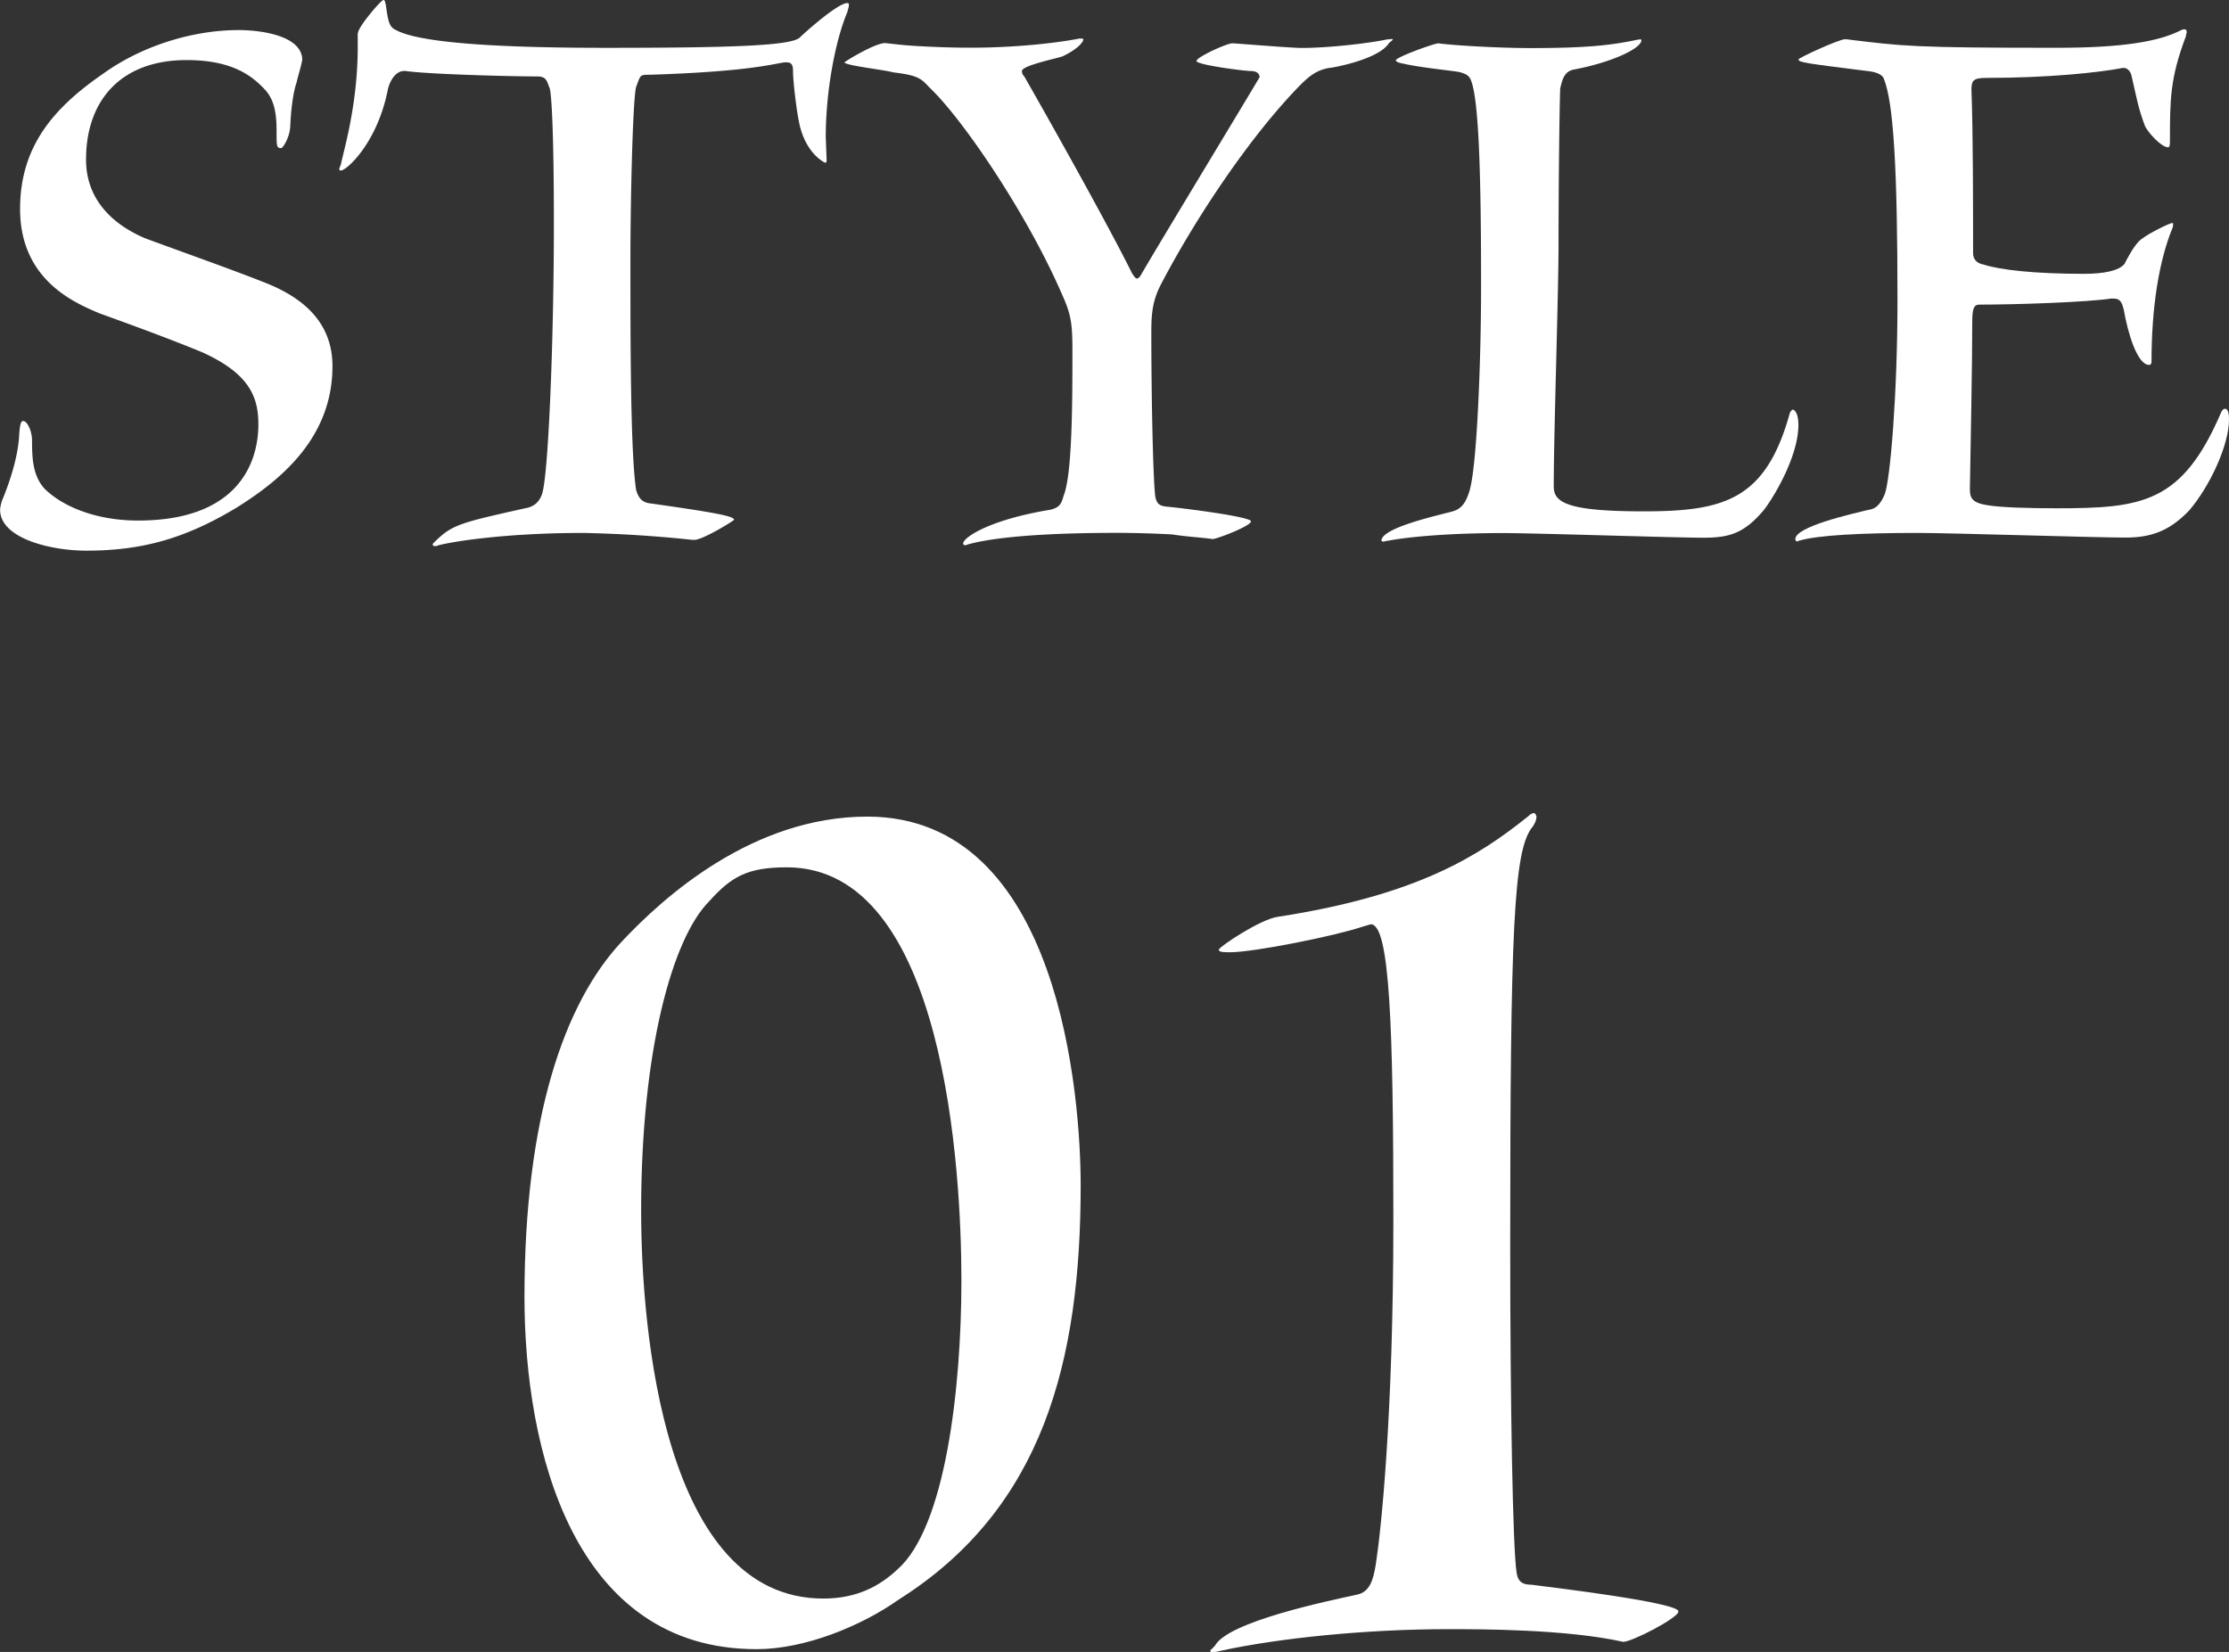
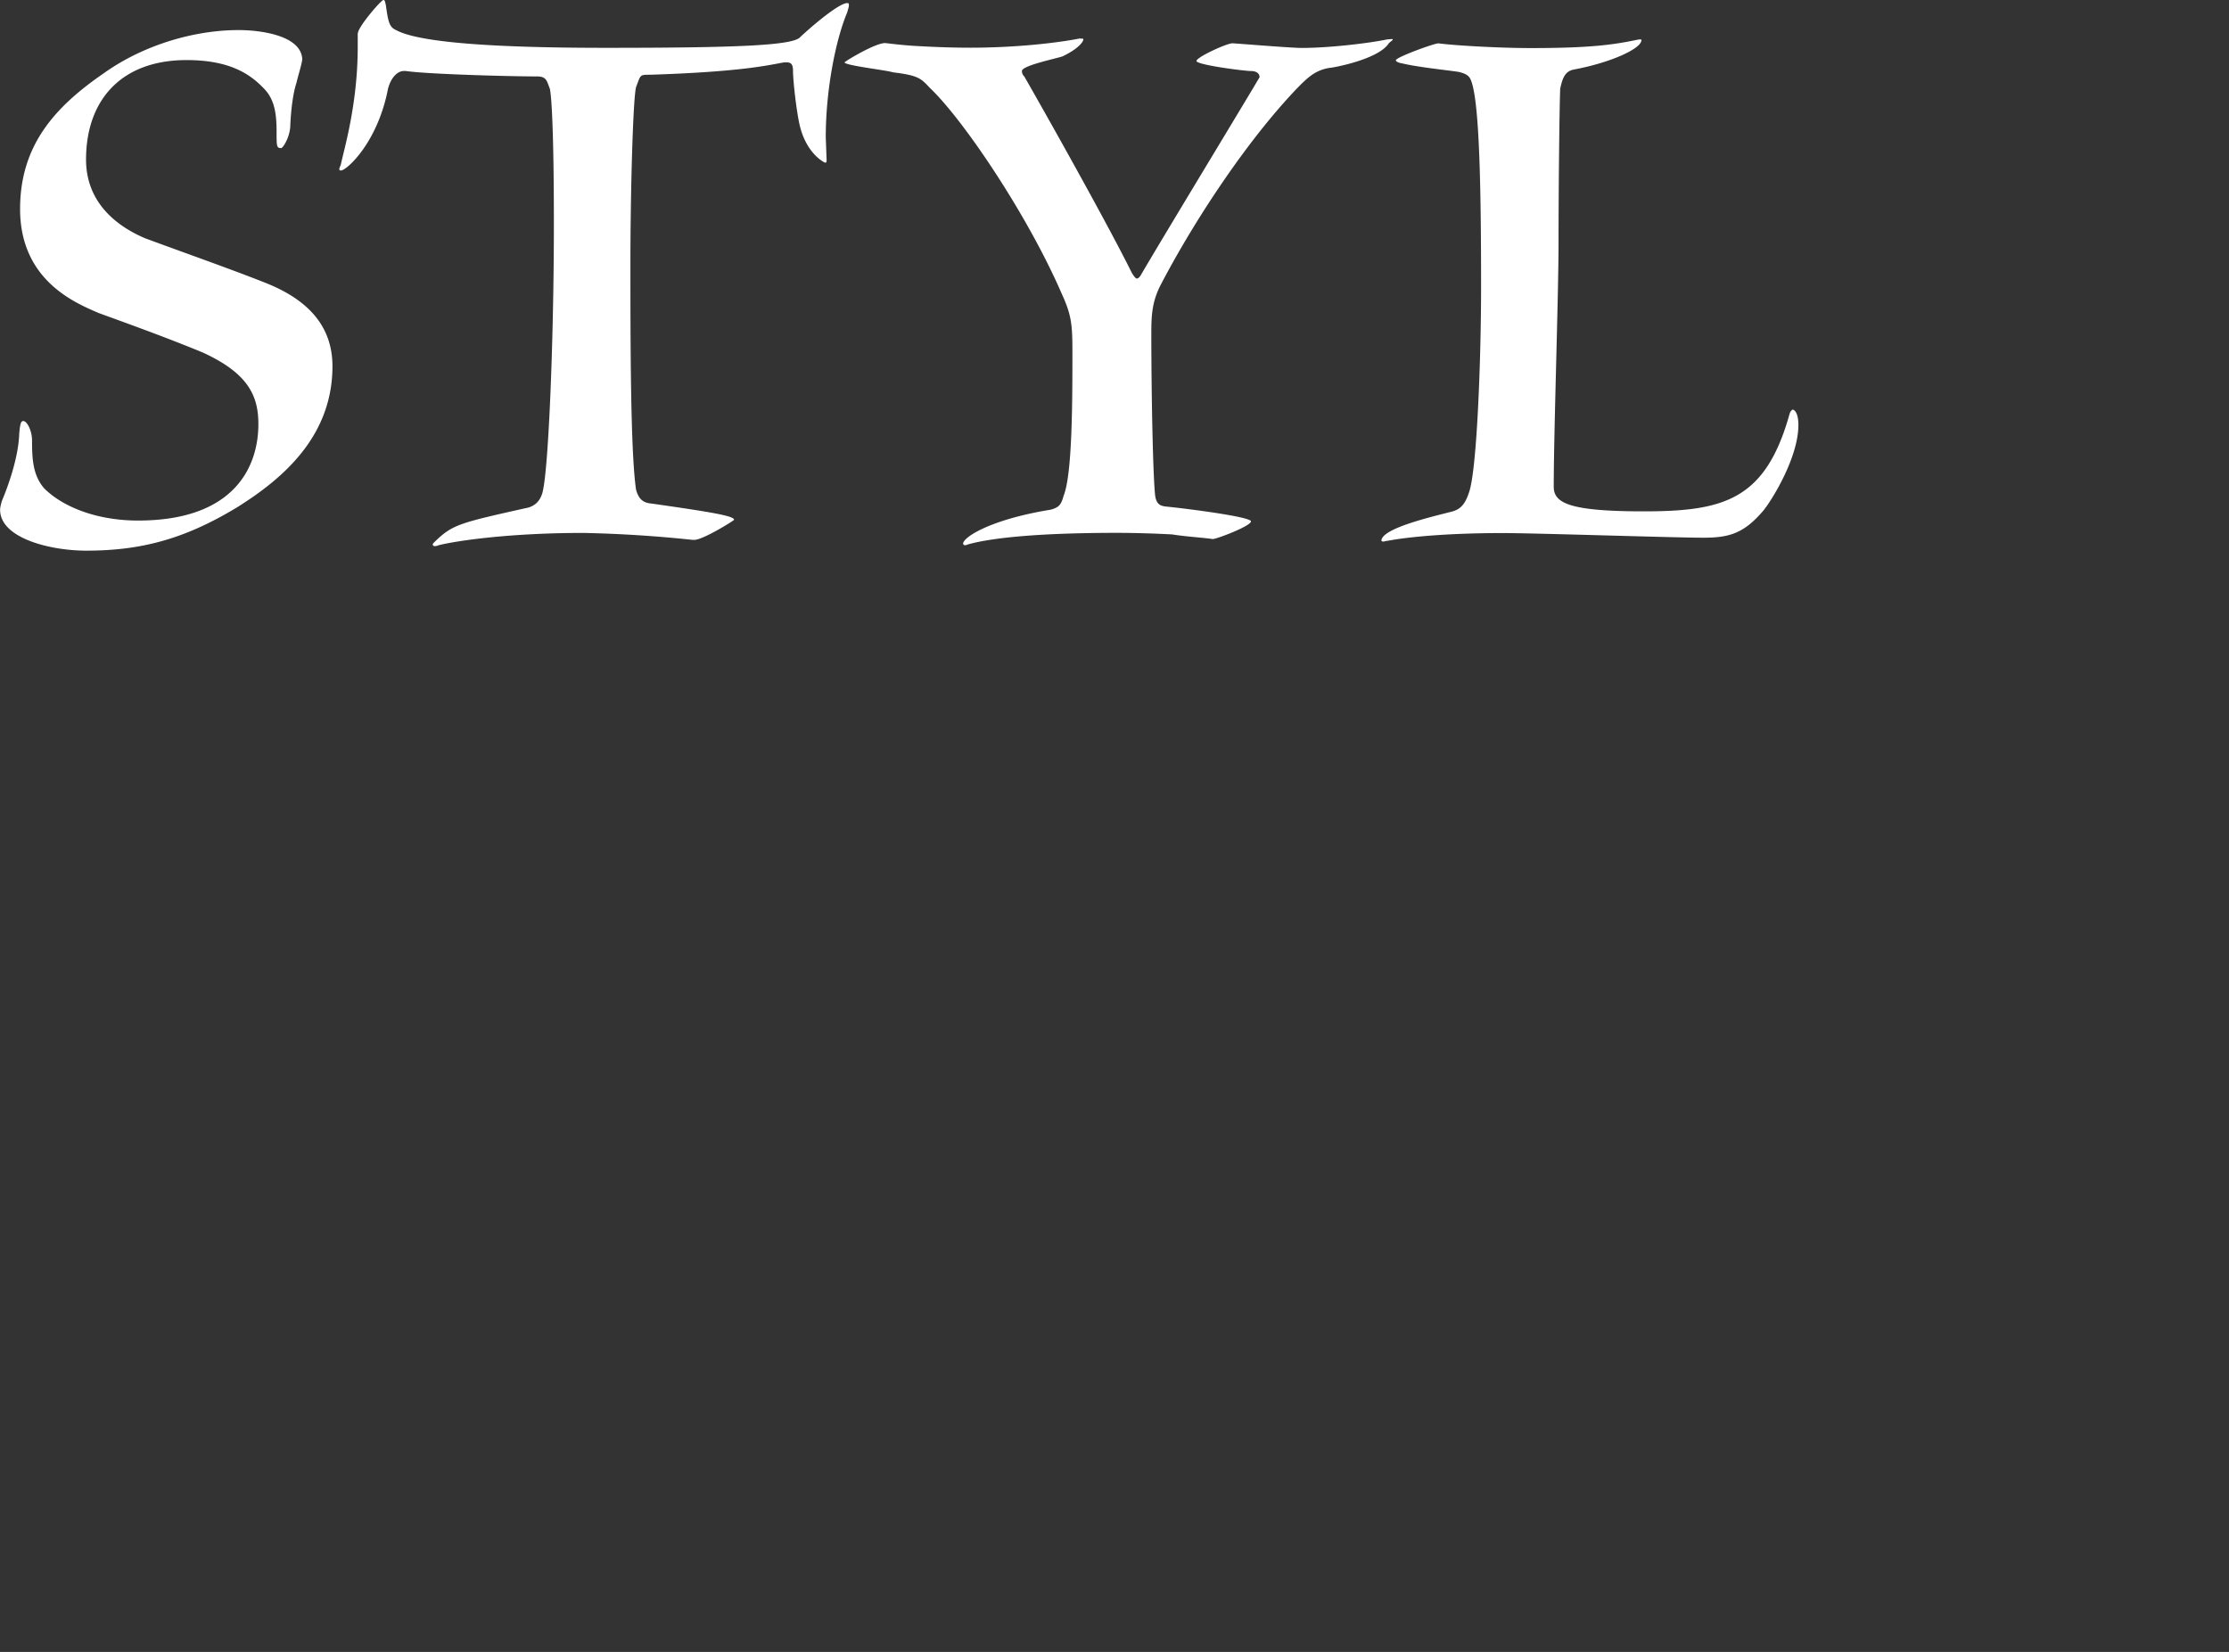
<svg xmlns="http://www.w3.org/2000/svg" width="85" height="63" viewBox="0 0 85 63" fill="none">
  <rect x="0" y="0" width="85" height="63" fill="#333333" stroke="none" />
  <g clip-path="url(#clip0_5_231)" fill="#fff">
    <path d="M11.519 2.295c0 .117-.184.706-.21.854-.122.35-.216 1-.242 1.706-.032.382-.242.737-.336.793-.184 0-.184-.06-.184-.62 0-.645-.063-1.178-.425-1.59-.515-.558-1.276-1.147-3.008-1.147-2.494 0-3.833 1.53-3.833 3.795 0 1.472.945 2.443 2.252 3.001 1.518.56 3.434 1.235 4.683 1.737 1.643.676 2.462 1.707 2.462 3.145 0 2.708-1.947 4.323-3.648 5.385C6.993 20.587 5.323 21 3.286 21 1.92 21 .004 20.527.004 19.44c0-.087.032-.203.063-.325.273-.645.64-1.706.667-2.586.032-.355.063-.472.152-.472.153 0 .336.381.336.737 0 .706.031 1.325.457 1.823.667.676 1.947 1.235 3.586 1.235 3.68 0 4.588-2.058 4.588-3.678 0-1.087-.394-1.94-2.126-2.733-1.428-.59-3.071-1.178-3.953-1.499C2.892 11.561.766 10.707.766 7.97c0-2.413 1.307-3.881 3.191-5.176 1.523-1.088 3.465-1.647 5.14-1.647.85 0 2.43.208 2.43 1.148h-.008zm2.131-1.03c0-.234.881-1.265.971-1.265.063 0 .063.087.09.178.09.619.12.853.394.97.64.35 2.583.676 7.995.676 4.924 0 7.02-.087 7.387-.382.362-.35 1.49-1.325 1.822-1.325.062 0 .062.03.062.087 0 .056-.031.147-.062.264-.457 1.087-.82 3.002-.82 4.765l.032.853c0 .087 0 .117-.063.117 0 0-.667-.295-.944-1.352-.121-.441-.274-1.737-.274-2.148 0-.234-.062-.325-.241-.325h-.09c-.546.087-1.49.355-5.108.472-.425 0-.362 0-.546.472-.12.473-.215 4.12-.215 6.676 0 2.91 0 7.233.215 8.676.09.325.242.502.578.528 2.278.325 3.16.472 3.16.62 0 .03-1.186.767-1.517.767h-.063a48.604 48.604 0 00-4.164-.265c-2.797 0-4.834.295-5.533.472-.063.03-.09.03-.152.03-.031 0-.063-.03-.063-.06s.032-.06.09-.117c.667-.645.94-.706 3.433-1.265.363-.06.547-.264.64-.528.242-.62.457-5.796.457-10.323 0-3.56-.09-4.851-.152-5.146-.12-.294-.12-.472-.488-.472-1.034 0-4.195-.086-5.014-.208h-.063c-.241 0-.488.234-.608.676-.394 2.058-1.58 3.119-1.795 3.119-.032 0-.063 0-.063-.06 0-.031.031-.087.063-.178.089-.473.64-2.236.64-4.47v-.53h.009zm27.572.208c.063 0 .09 0 .09.03 0 .087-.184.356-.793.646-.242.086-1.549.35-1.549.559a.28.28 0 00.09.208c.792 1.381 3.129 5.531 4.105 7.498.09.147.152.208.183.208.063 0 .121-.061.184-.178.698-1.204 4.5-7.472 4.5-7.502 0-.117-.09-.234-.337-.234-.246 0-2.068-.234-2.068-.382 0-.147 1.155-.675 1.37-.675.09 0 2.22.177 2.646.177 1.034 0 2.551-.177 3.254-.325.063 0 .215-.03.215 0s-.063.061-.152.148c-.394.62-2.158.94-2.279.94-.488.086-.76.325-1.065.62-1.885 1.91-3.984 5.028-5.35 7.644-.336.646-.362 1.179-.362 1.854 0 2.236.062 5.558.152 6.234.062.294.183.355.456.38.64.062 3.192.382 3.192.56 0 .177-1.307.675-1.46.675-.393-.06-.97-.086-1.548-.177a42.11 42.11 0 00-2.068-.06c-2.92 0-4.773.177-5.717.441-.063.03-.09.03-.121.03s-.063-.03-.063-.06c0-.234 1.003-.914 3.344-1.295.305-.087.394-.178.488-.529.336-.823.336-3.647.336-5.501 0-1-.031-1.382-.394-2.175-1.307-3.027-3.77-6.675-5.045-7.883-.336-.356-.425-.472-1.397-.59-.273-.086-1.853-.264-1.853-.38 0-.03 1.155-.737 1.549-.737.273.03.698.087 1.276.117.546.03 1.244.06 1.974.06 1.701 0 3.281-.177 4.163-.35h.063l-.01.004zm21.309.026c.042 0 .063.01.063.03 0 .325-1.155.854-2.552 1.118-.363.06-.456.325-.546.736-.031.823-.063 3.881-.063 5.883 0 2.001-.183 7.208-.183 9.295 0 .62.577.94 3.433.94 3.071 0 4.652-.441 5.565-3.733.031-.087.09-.148.12-.148 0 0 .211.03.211.59 0 1.234-1.002 2.854-1.338 3.265-.73.854-1.276 1.031-2.279 1.031-1.092 0-6.442-.177-7.66-.177-2.068 0-3.617.147-4.378.294-.063 0-.12.03-.184.03-.03 0-.062-.03-.062-.03 0-.472 1.916-.914 2.704-1.117.304-.087.488-.264.64-.737.304-.883.457-5.115.457-7.823 0-3.824-.063-6.943-.363-7.823-.063-.177-.12-.294-.488-.38-.363-.061-1.549-.178-2.158-.326-.183-.03-.242-.086-.242-.117 0-.117 1.46-.645 1.612-.645h.031c.667.087 2.373.178 3.497.178 2.22 0 3.13-.117 4.105-.325h.063l-.005-.009z" />
-     <path d="M80.528 11.383c-.972.148-3.707.234-5.046.234-.21 0-.273.147-.273.676 0 1.737-.062 4.617-.09 6.355 0 .35.09.528.668.619.515.087 1.58.117 2.614.117 3.282 0 4.804-.178 6.295-3.647.03-.087.09-.148.152-.148.152 0 .152.325.152.412 0 1-.761 2.59-1.522 3.47-.761.792-1.46 1.03-2.431 1.03-1.124 0-6.688-.177-7.933-.177-2.126 0-3.8.086-4.499.294-.031 0-.063.03-.063.03-.062 0-.09-.03-.09-.086 0-.472 2.038-.94 2.92-1.148.21-.06.362-.264.488-.559.215-.558.488-3.855.488-7.38 0-5.116-.153-7.56-.52-8.474-.062-.177-.335-.264-.64-.294-2.341-.295-2.614-.325-2.614-.442 0-.06 1.549-.767 1.764-.767h.062c2.158.265 2.552.325 7.996.325 2.525 0 3.921-.234 4.772-.675.063-.03.09-.03.12-.03.064 0 .09.03.09.116 0 .03-.031.087-.031.147-.609 1.616-.609 2.413-.609 4.06 0 .116-.031.177-.063.177-.273 0-.76-.559-.881-.793-.273-.706-.336-1.148-.515-1.91-.032-.178-.152-.325-.305-.325h-.031c-.913.178-2.856.381-5.198.381-.487 0-.577.087-.577.442.063 1.59.063 4.5.063 6.233 0 .325.241.412.394.442.64.208 1.974.355 3.832.355.76 0 1.338-.117 1.549-.38.09-.178.304-.59.514-.824.215-.264 1.218-.736 1.308-.736.031 0 .031.03.031.06s0 .087-.031.148c-.515 1.264-.793 3.027-.793 5.09 0 .06-.031.116-.09.116-.456 0-.818-1.234-.97-2.118-.063-.234-.121-.411-.363-.411h-.09l-.004-.005z" />
  </g>
  <g clip-path="url(#clip1_5_231)" fill="#fff">
-     <path d="M41.21 45.207c0 6.718-1.438 12.327-6.945 15.8-1.439 1.018-3.59 1.887-5.409 1.887C21.87 62.9 20 55.306 20 49.463c0-6.861 1.53-11.21 3.688-13.53 1.629-1.744 5.027-4.79 9.385-4.79 7.376 0 8.137 10.775 8.137 14.064zM27.037 34.38c-1.389 1.402-2.588 5.651-2.588 11.794 0 4.54.86 14.79 6.946 14.79 1.29 0 2.158-.484 2.827-1.11 1.82-1.595 2.44-6.862 2.44-11.018 0-4.157-.62-15.759-6.656-15.759-1.488 0-2.109.342-2.969 1.303zm19.3 28.37c.528-.917 4.308-1.693 5.408-1.935.48-.1.62-.534.72-1.16.19-1.21.669-5.609.669-13.097 0-7.487-.141-11.31-.86-11.31l-.339.1c-1.008.342-4.118.968-5.027.968-.24 0-.43 0-.43-.1 0-.099 1.58-1.16 2.249-1.252 5.317-.818 7.658-2.32 9.526-3.815.099-.1.19-.142.24-.142.05 0 .099.1.099.142 0 .142-.099.335-.19.434-.67.919-.812 3.773-.812 15.85 0 6.328.1 11.553.24 12.52.05.385.24.484.578.484.769.1 5.6.677 5.6 1.018 0 .242-1.77 1.16-2.11 1.16-2.157-.484-5.457-.484-6.656-.484-3.159 0-6.466.342-8.666.819-.19.05-.43.1-.43 0l.19-.192v-.007z" />
-   </g>
+     </g>
  <defs>
    <clipPath id="clip0_5_231">
      <path fill="#fff" d="M0 0h85v21H0z" />
    </clipPath>
    <clipPath id="clip1_5_231">
-       <path fill="#fff" transform="translate(20 31)" d="M0 0h44v32H0z" />
-     </clipPath>
+       </clipPath>
  </defs>
</svg>